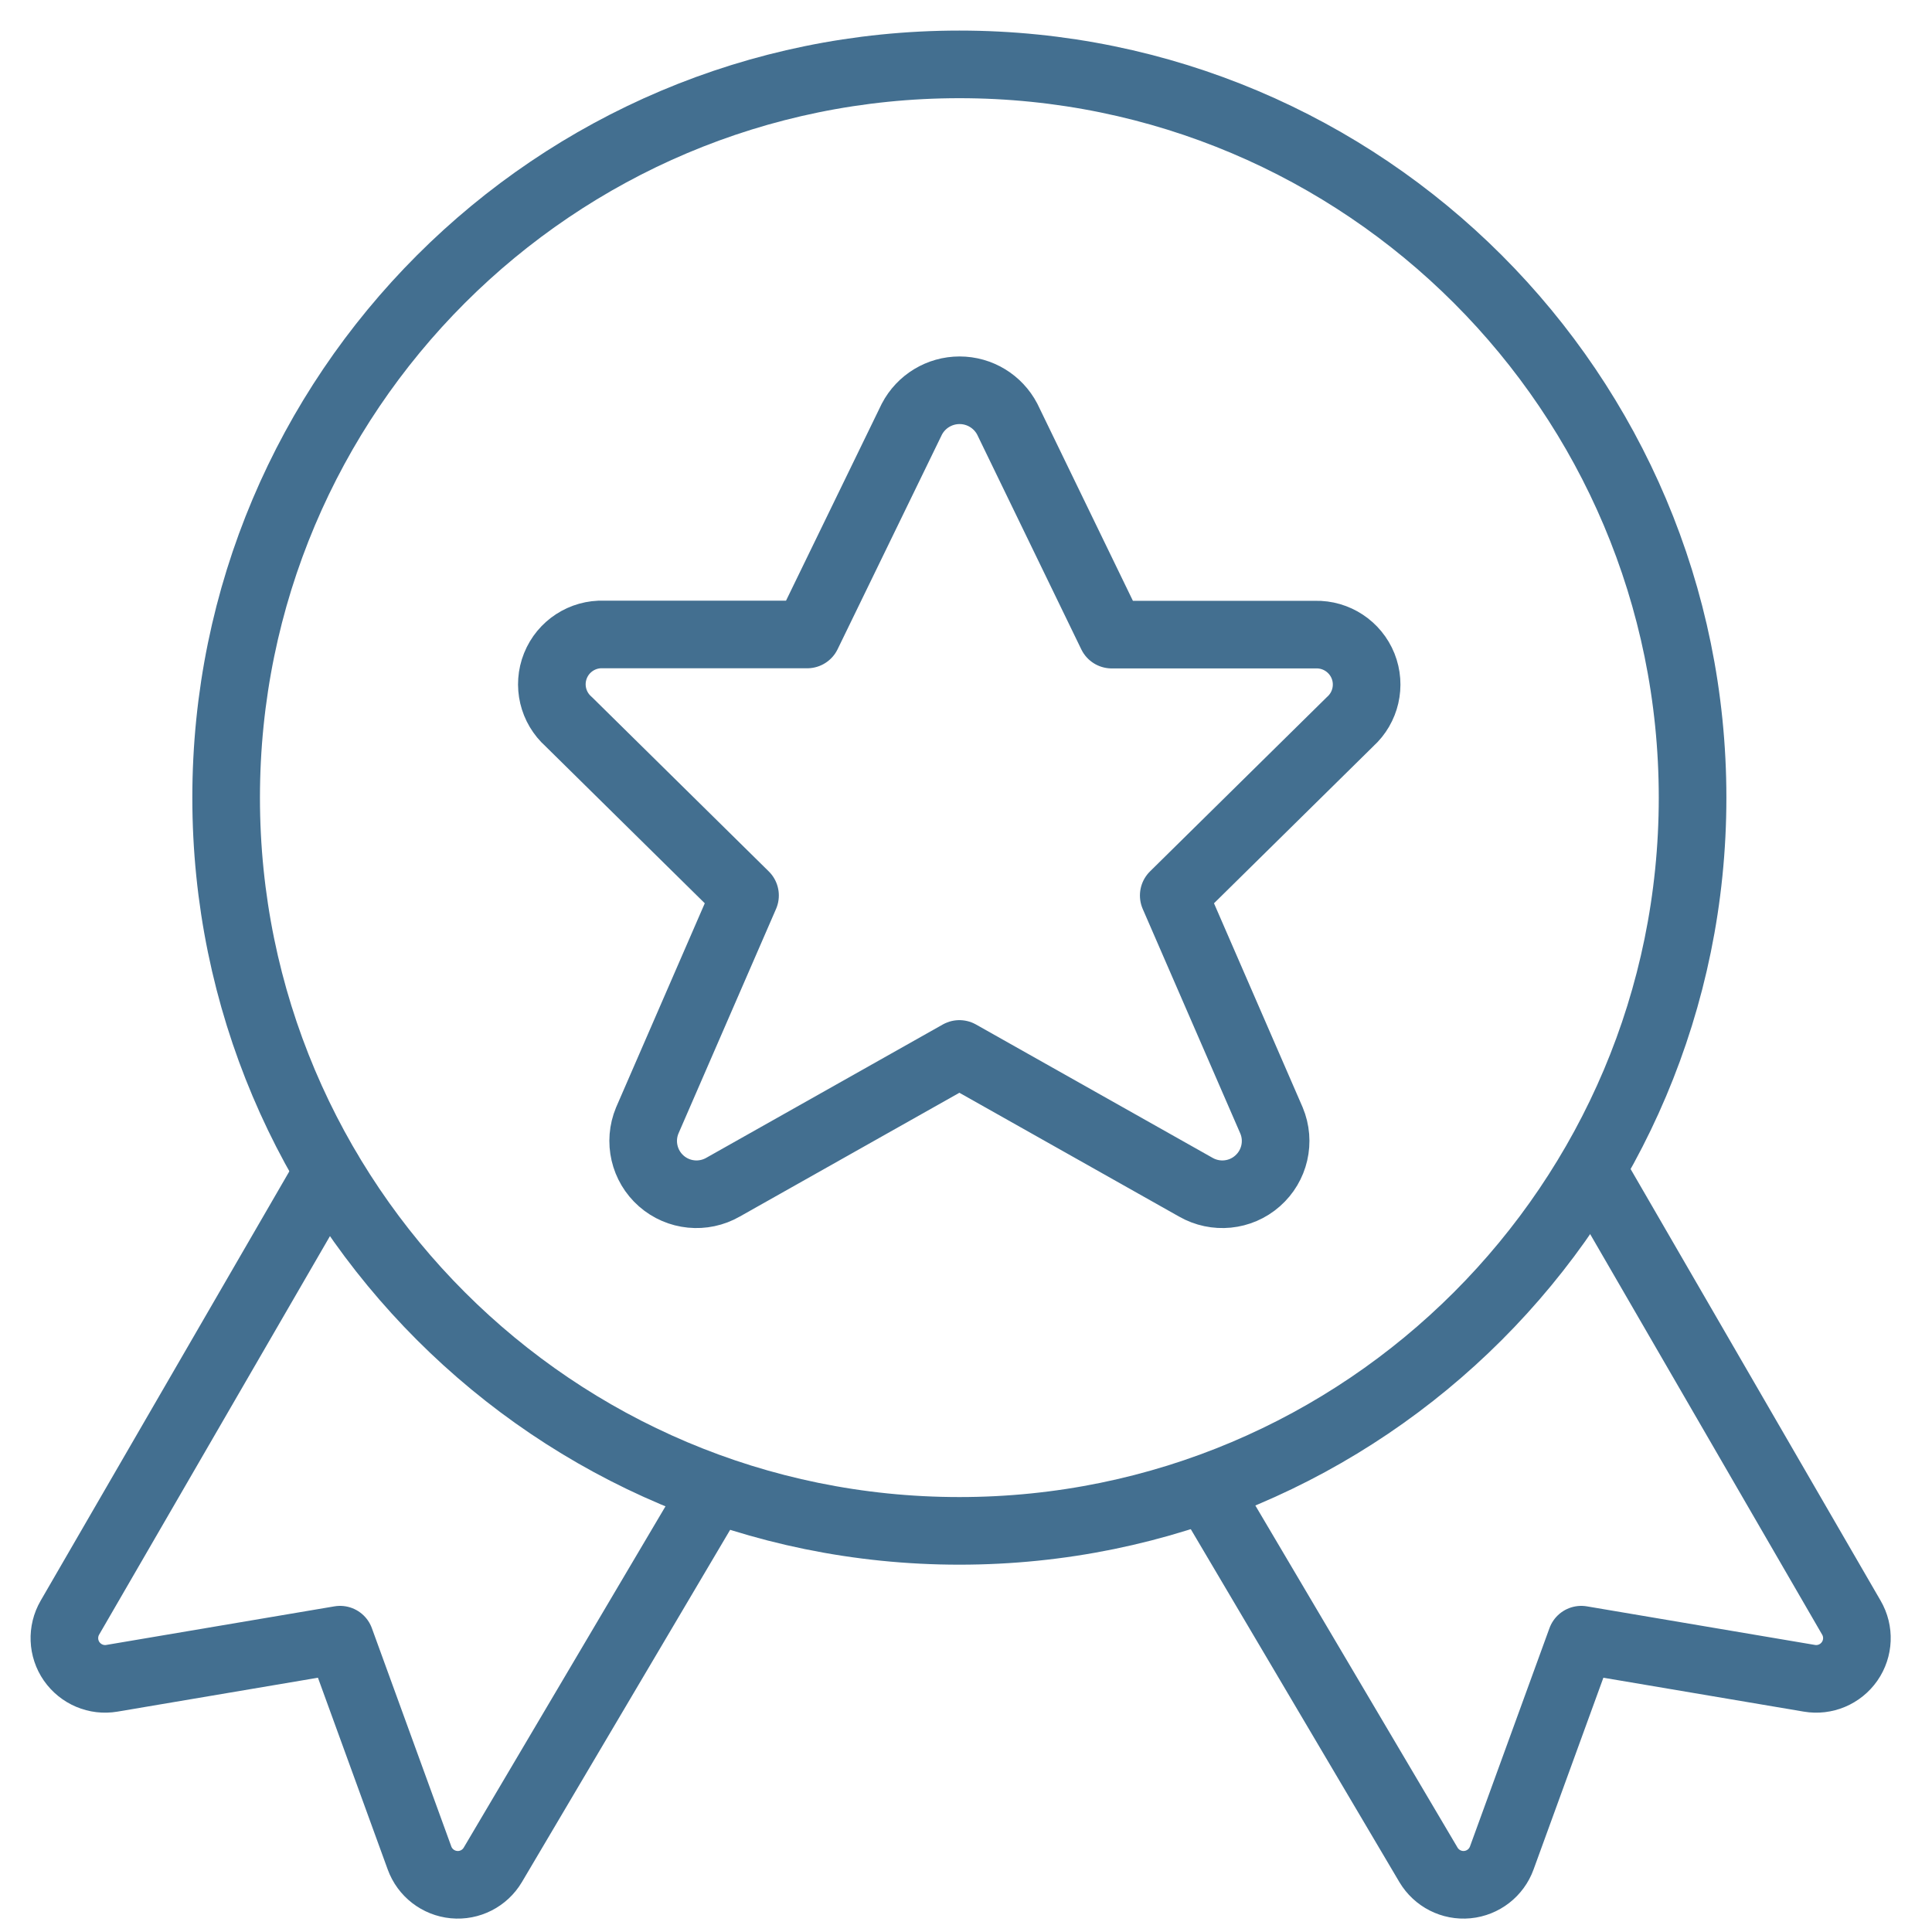
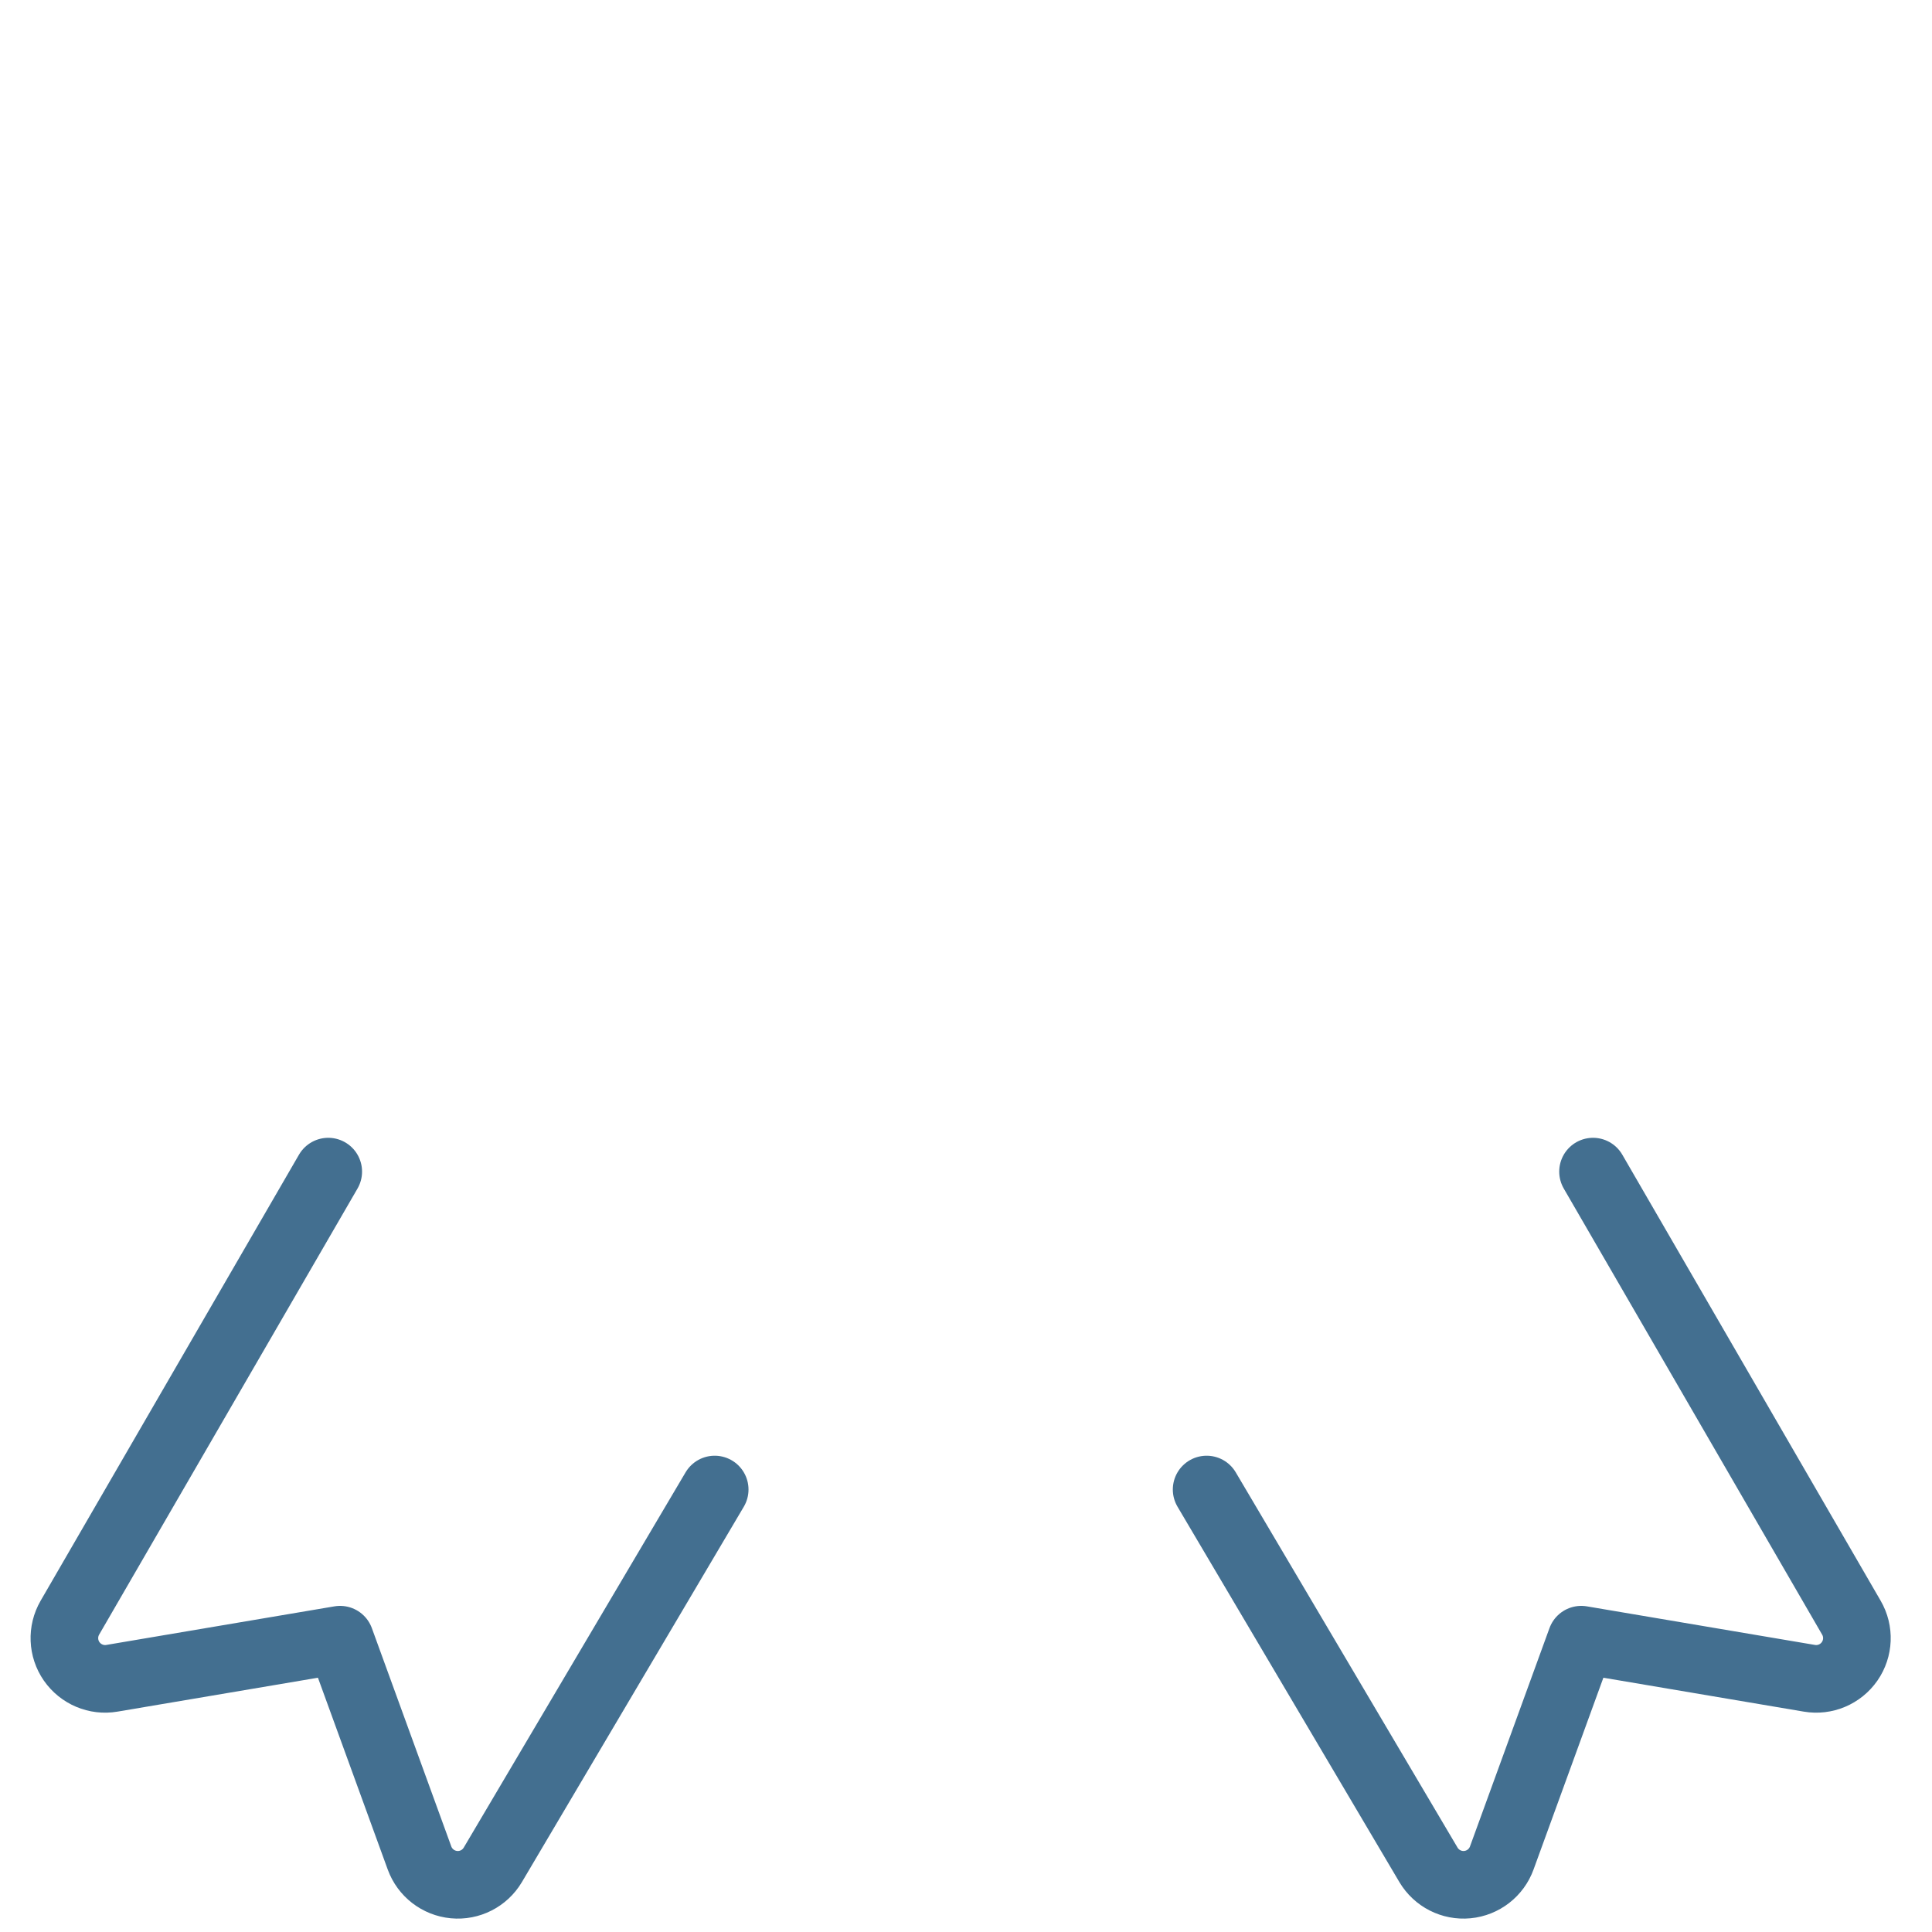
<svg xmlns="http://www.w3.org/2000/svg" width="40px" height="40px" viewBox="0 0 40 40" version="1.1">
  <title>BA037C06-66CE-4747-A825-7E556D4D412F</title>
  <desc>Created with sketchtool.</desc>
  <g id="Page-1" stroke="none" stroke-width="1" fill="none" fill-rule="evenodd" stroke-linecap="round" stroke-linejoin="round">
    <g id="ReaMed_Forside" transform="translate(-1024, -1062)" stroke="#436F90" stroke-width="1.4">
      <g id="Hvorfor-ReaMed" transform="translate(1025, 1056)">
        <g id="Ikon_Hvorfor" transform="translate(0, 7)">
          <path d="M5.796,23.257 L0.447,32.492 C0.283,32.775 0.297,33.128 0.483,33.396 C0.671,33.665 0.995,33.802 1.317,33.747 L6.041,32.948 L7.685,37.466 C7.796,37.773 8.074,37.988 8.399,38.019 C8.724,38.05 9.037,37.89 9.203,37.61 L13.797,29.839" id="Stroke-1" />
          <path d="M31.982,23.257 L37.331,32.492 C37.496,32.775 37.481,33.128 37.295,33.396 C37.108,33.665 36.783,33.802 36.461,33.747 L31.738,32.948 L30.093,37.466 C29.982,37.773 29.704,37.988 29.38,38.019 C29.054,38.05 28.742,37.89 28.575,37.61 L23.982,29.839" id="Stroke-3" />
-           <path d="M18.863,30.695 C27.247,30.695 34.043,23.899 34.043,15.515 C34.043,7.13 27.247,0.333 18.863,0.333 C10.479,0.333 3.682,7.13 3.682,15.515 C3.682,23.899 10.479,30.695 18.863,30.695 Z" id="Stroke-5" />
-           <path d="M19.855,7.68 L22.017,12.139 L26.234,12.139 C26.667,12.128 27.06,12.388 27.221,12.789 C27.381,13.19 27.275,13.649 26.955,13.939 L23.301,17.54 L25.325,22.198 C25.508,22.634 25.391,23.139 25.035,23.451 C24.68,23.764 24.165,23.814 23.755,23.578 L18.863,20.821 L13.972,23.578 C13.562,23.814 13.047,23.764 12.691,23.451 C12.336,23.139 12.219,22.634 12.401,22.198 L14.425,17.54 L10.772,13.939 C10.447,13.65 10.337,13.188 10.5,12.783 C10.662,12.379 11.061,12.12 11.495,12.136 L15.712,12.136 L17.878,7.68 C18.07,7.311 18.451,7.08 18.867,7.08 C19.282,7.08 19.663,7.311 19.855,7.68 Z" id="Stroke-7" />
        </g>
      </g>
    </g>
  </g>
</svg>